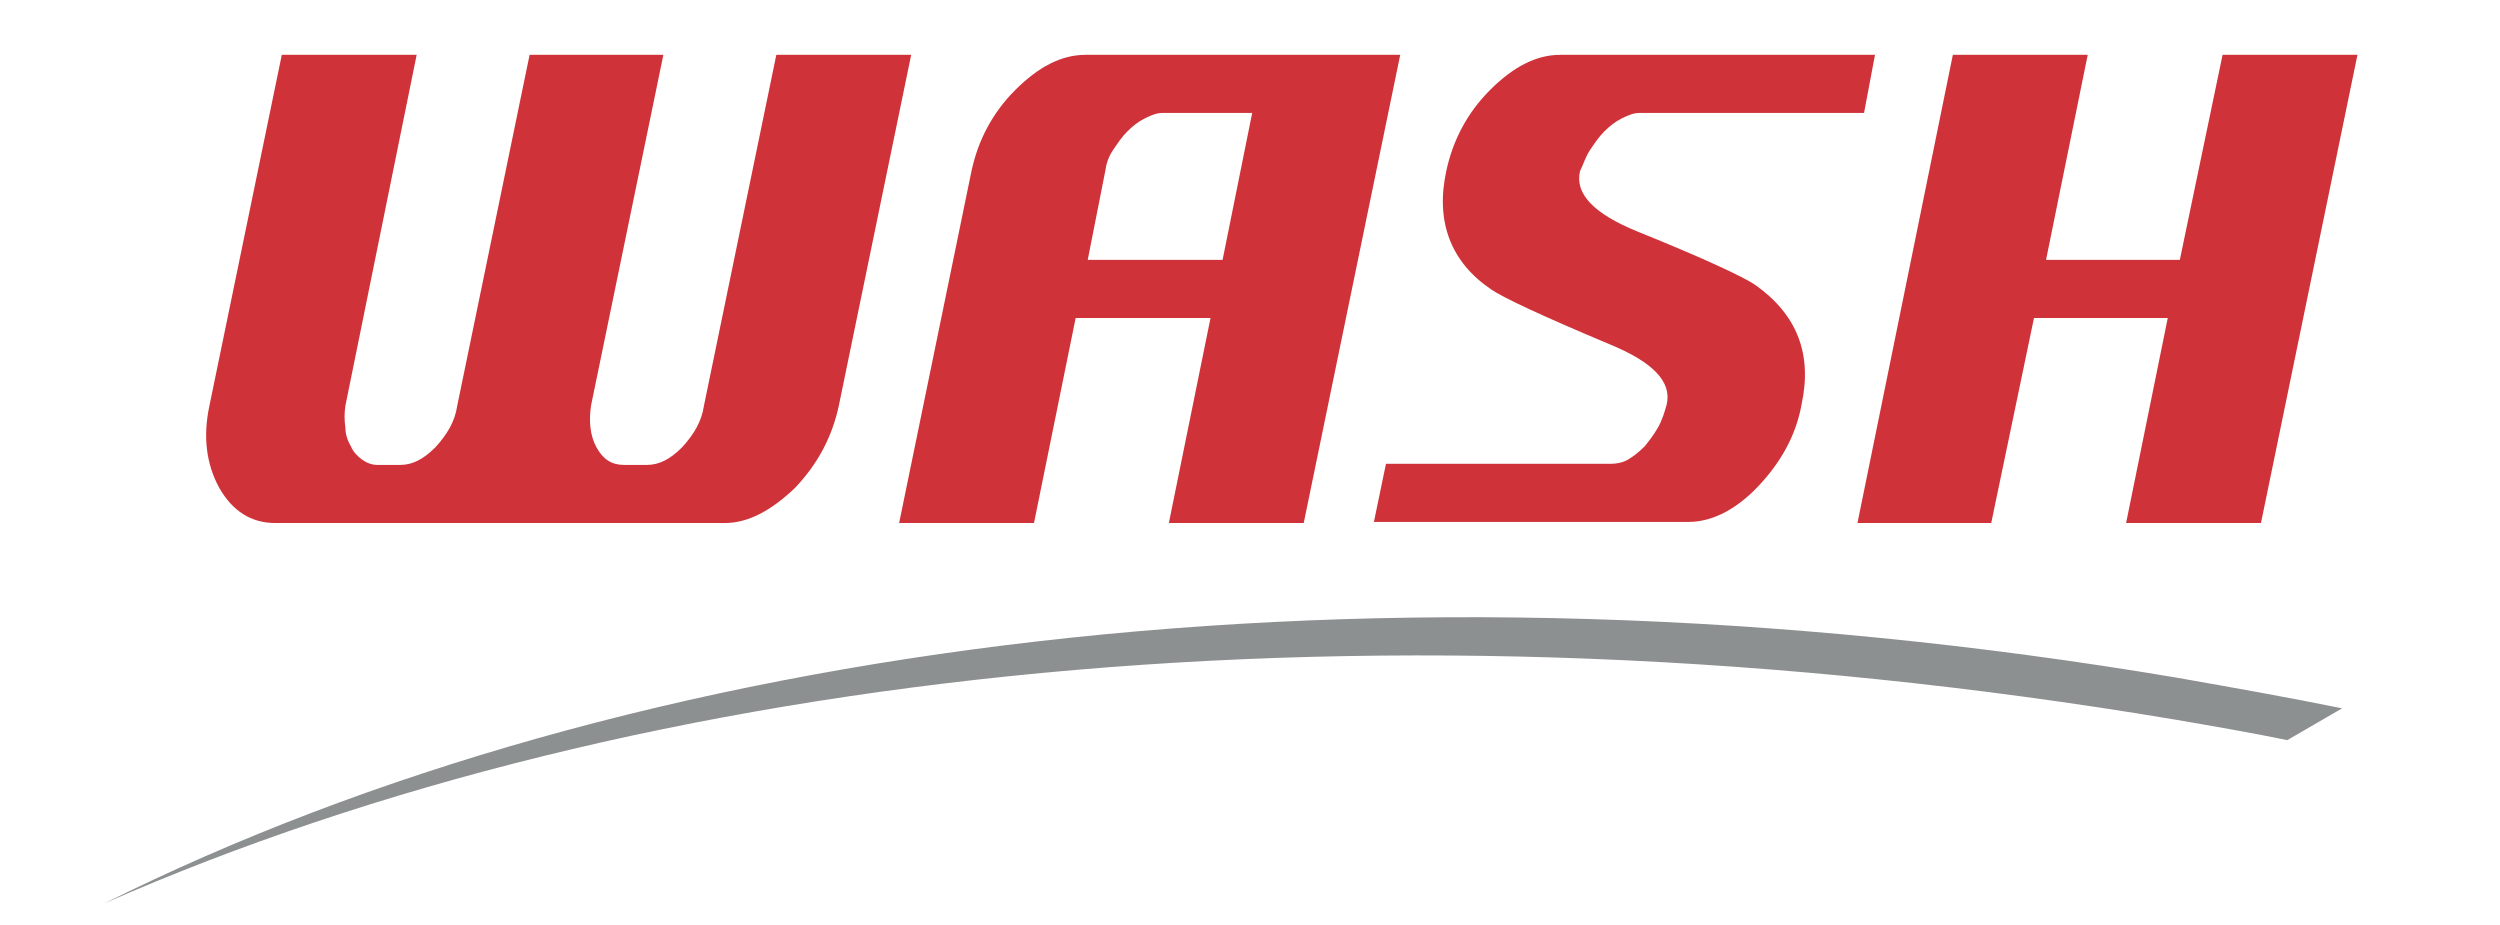
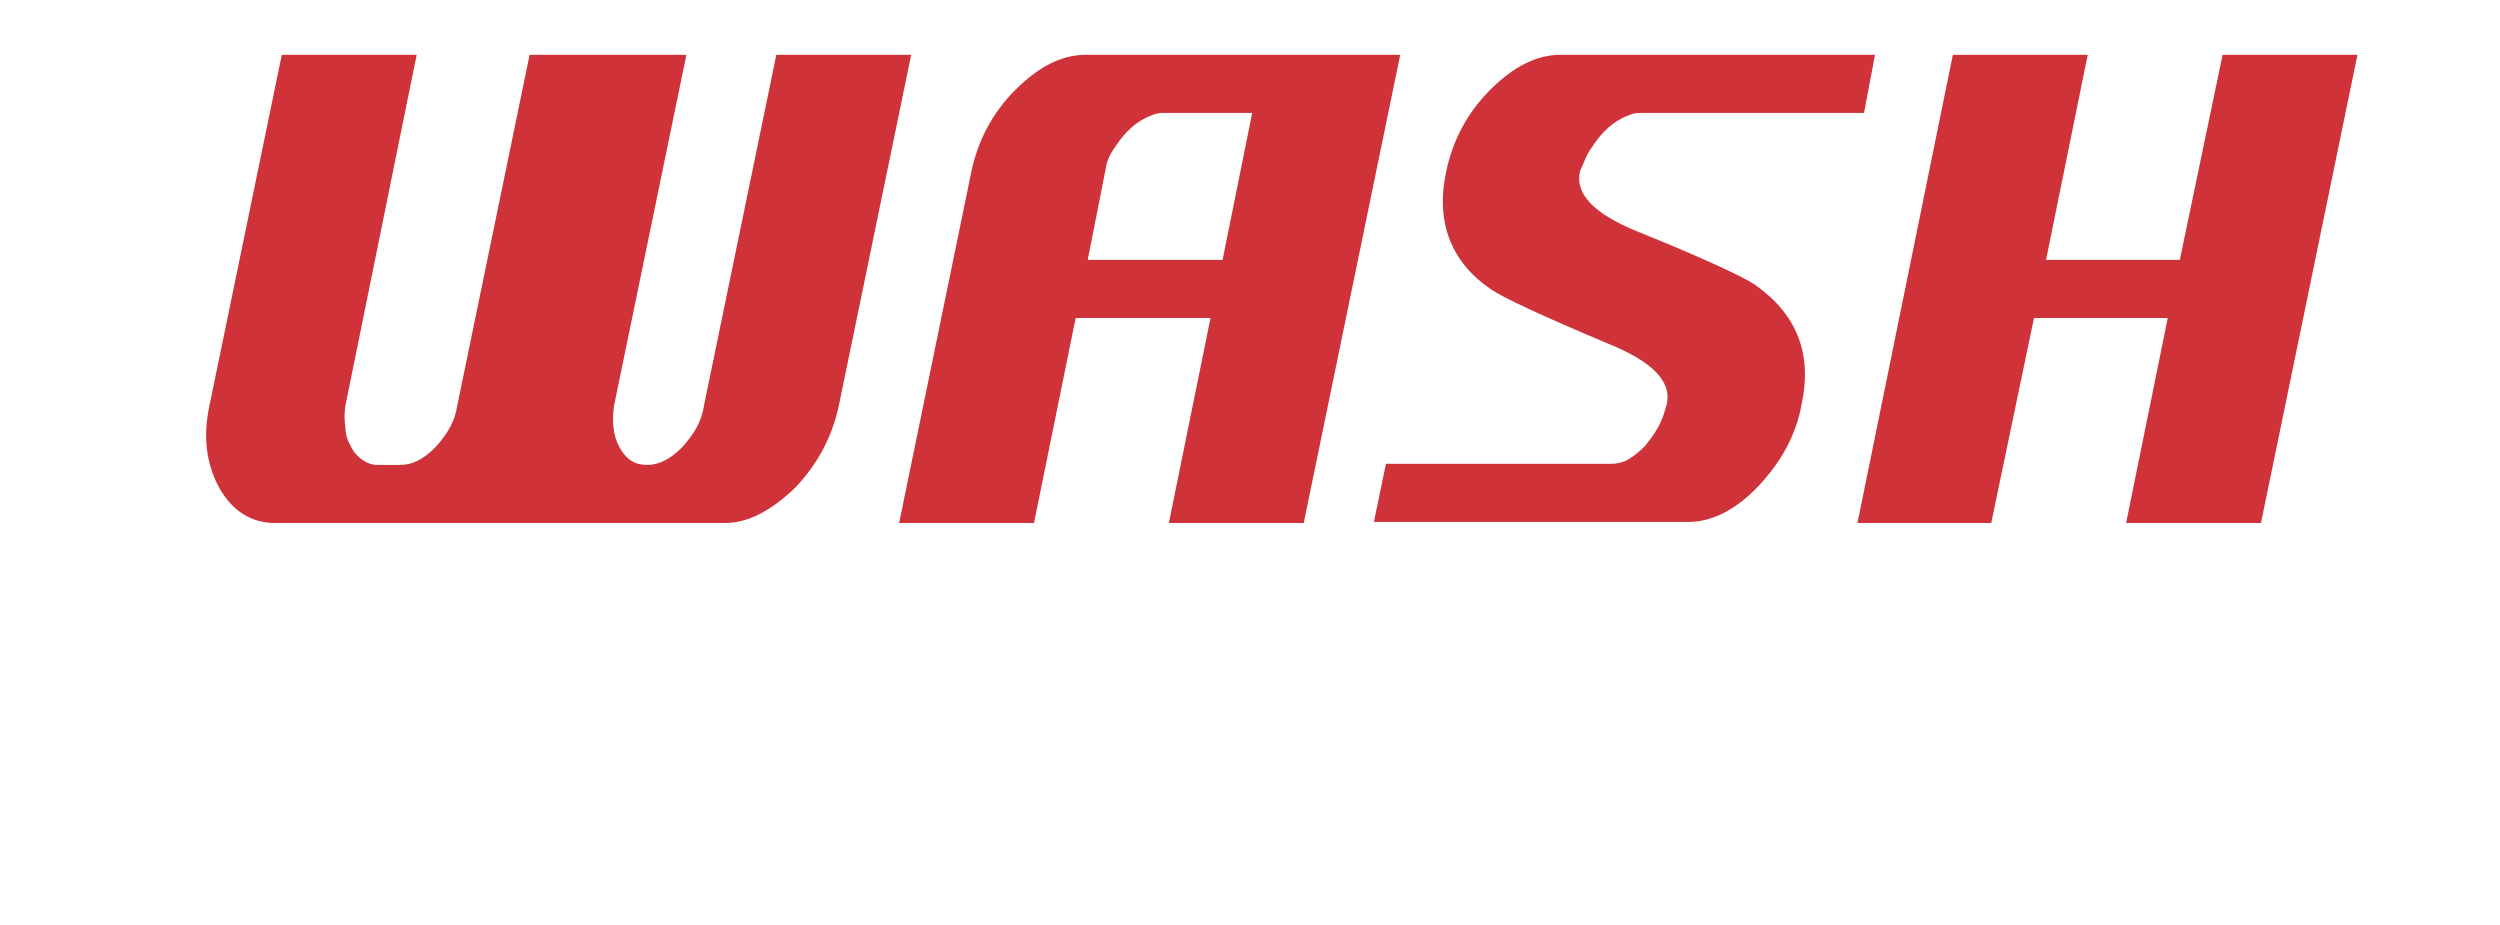
<svg xmlns="http://www.w3.org/2000/svg" version="1.1" id="Layer_1" x="0px" y="0px" viewBox="0 0 228 84.4" style="enable-background:new 0 0 228 84.4;" xml:space="preserve">
  <style type="text/css">
	.st0{fill:#CF3339;}
	.st1{fill:#8C9091;}
</style>
  <g>
    <g>
-       <path class="st0" d="M70.8,5l-6.6,32c-0.2,1.4-0.9,2.6-2,3.8c-1.1,1.1-2.1,1.6-3.2,1.6h-2.1c-1.1,0-1.9-0.5-2.5-1.6    c-0.6-1.1-0.7-2.4-0.5-3.8l6.6-32H48.3l-6.6,32c-0.2,1.4-0.9,2.6-2,3.8c-1.1,1.1-2.1,1.6-3.2,1.6h-2.1c-0.5,0-1-0.2-1.4-0.5    c-0.4-0.3-0.8-0.7-1-1.2c-0.3-0.5-0.5-1.1-0.5-1.7c-0.1-0.7-0.1-1.3,0-2L38,5H25.7l-6.6,32c-0.6,2.8-0.3,5.3,0.9,7.5    c1.2,2.1,2.9,3.2,5.1,3.2h41c2.1,0,4.2-1.1,6.4-3.2c2.1-2.2,3.4-4.7,4-7.5l6.6-32H70.8z" />
+       <path class="st0" d="M70.8,5l-6.6,32c-0.2,1.4-0.9,2.6-2,3.8c-1.1,1.1-2.1,1.6-3.2,1.6c-1.1,0-1.9-0.5-2.5-1.6    c-0.6-1.1-0.7-2.4-0.5-3.8l6.6-32H48.3l-6.6,32c-0.2,1.4-0.9,2.6-2,3.8c-1.1,1.1-2.1,1.6-3.2,1.6h-2.1c-0.5,0-1-0.2-1.4-0.5    c-0.4-0.3-0.8-0.7-1-1.2c-0.3-0.5-0.5-1.1-0.5-1.7c-0.1-0.7-0.1-1.3,0-2L38,5H25.7l-6.6,32c-0.6,2.8-0.3,5.3,0.9,7.5    c1.2,2.1,2.9,3.2,5.1,3.2h41c2.1,0,4.2-1.1,6.4-3.2c2.1-2.2,3.4-4.7,4-7.5l6.6-32H70.8z" />
      <path class="st0" d="M99,5c-2.2,0-4.3,1.1-6.4,3.2c-2.1,2.1-3.4,4.6-4,7.4L82,47.7h12.3L98.1,29h12.3l-3.8,18.7h12.3L127.7,5H99z     M111.5,23.7H99.2l1.6-8.1c0.1-0.7,0.3-1.3,0.7-1.9c0.4-0.6,0.8-1.2,1.3-1.7c0.5-0.5,1-0.9,1.6-1.2c0.6-0.3,1.1-0.5,1.6-0.5h8.2    L111.5,23.7z" />
      <path class="st0" d="M145,13.7c0.4-0.6,0.8-1.2,1.3-1.7c0.5-0.5,1-0.9,1.6-1.2c0.6-0.3,1.1-0.5,1.6-0.5h20.5L171,5h-28.7    c-2.2,0-4.3,1.1-6.4,3.2c-2.1,2.1-3.4,4.6-4,7.4c-1,4.6,0.4,8.3,4.1,10.8c1,0.7,4.6,2.4,10.8,5c3.9,1.6,5.7,3.4,5.2,5.5    c-0.2,0.7-0.4,1.4-0.8,2.1c-0.4,0.7-0.8,1.2-1.2,1.7c-0.5,0.5-1,0.9-1.5,1.2c-0.5,0.3-1.1,0.4-1.6,0.4h-20.5l-1.1,5.3h28.7    c2.1,0,4.3-1.1,6.3-3.2c2.1-2.2,3.5-4.7,4-7.5c1-4.6-0.4-8.2-4.2-10.9c-1-0.7-4.6-2.4-10.8-4.9c-3.9-1.6-5.7-3.4-5.2-5.5    C144.4,15,144.6,14.3,145,13.7z" />
      <polygon class="st0" points="202.7,5 198.8,23.7 186.6,23.7 190.4,5 178.1,5 169.4,47.7 181.6,47.7 185.5,29 197.7,29 193.9,47.7     206.2,47.7 215,5   " />
    </g>
-     <path class="st1" d="M198.5,61.8c-73-12.3-140.9-3.4-189,20.6c49.1-21.6,116.4-28.9,188.7-16.8c3.5,0.6,7,1.2,10.4,1.9   c1.7-1,3.3-1.9,5-2.9C208.7,63.6,203.6,62.7,198.5,61.8z" />
  </g>
</svg>